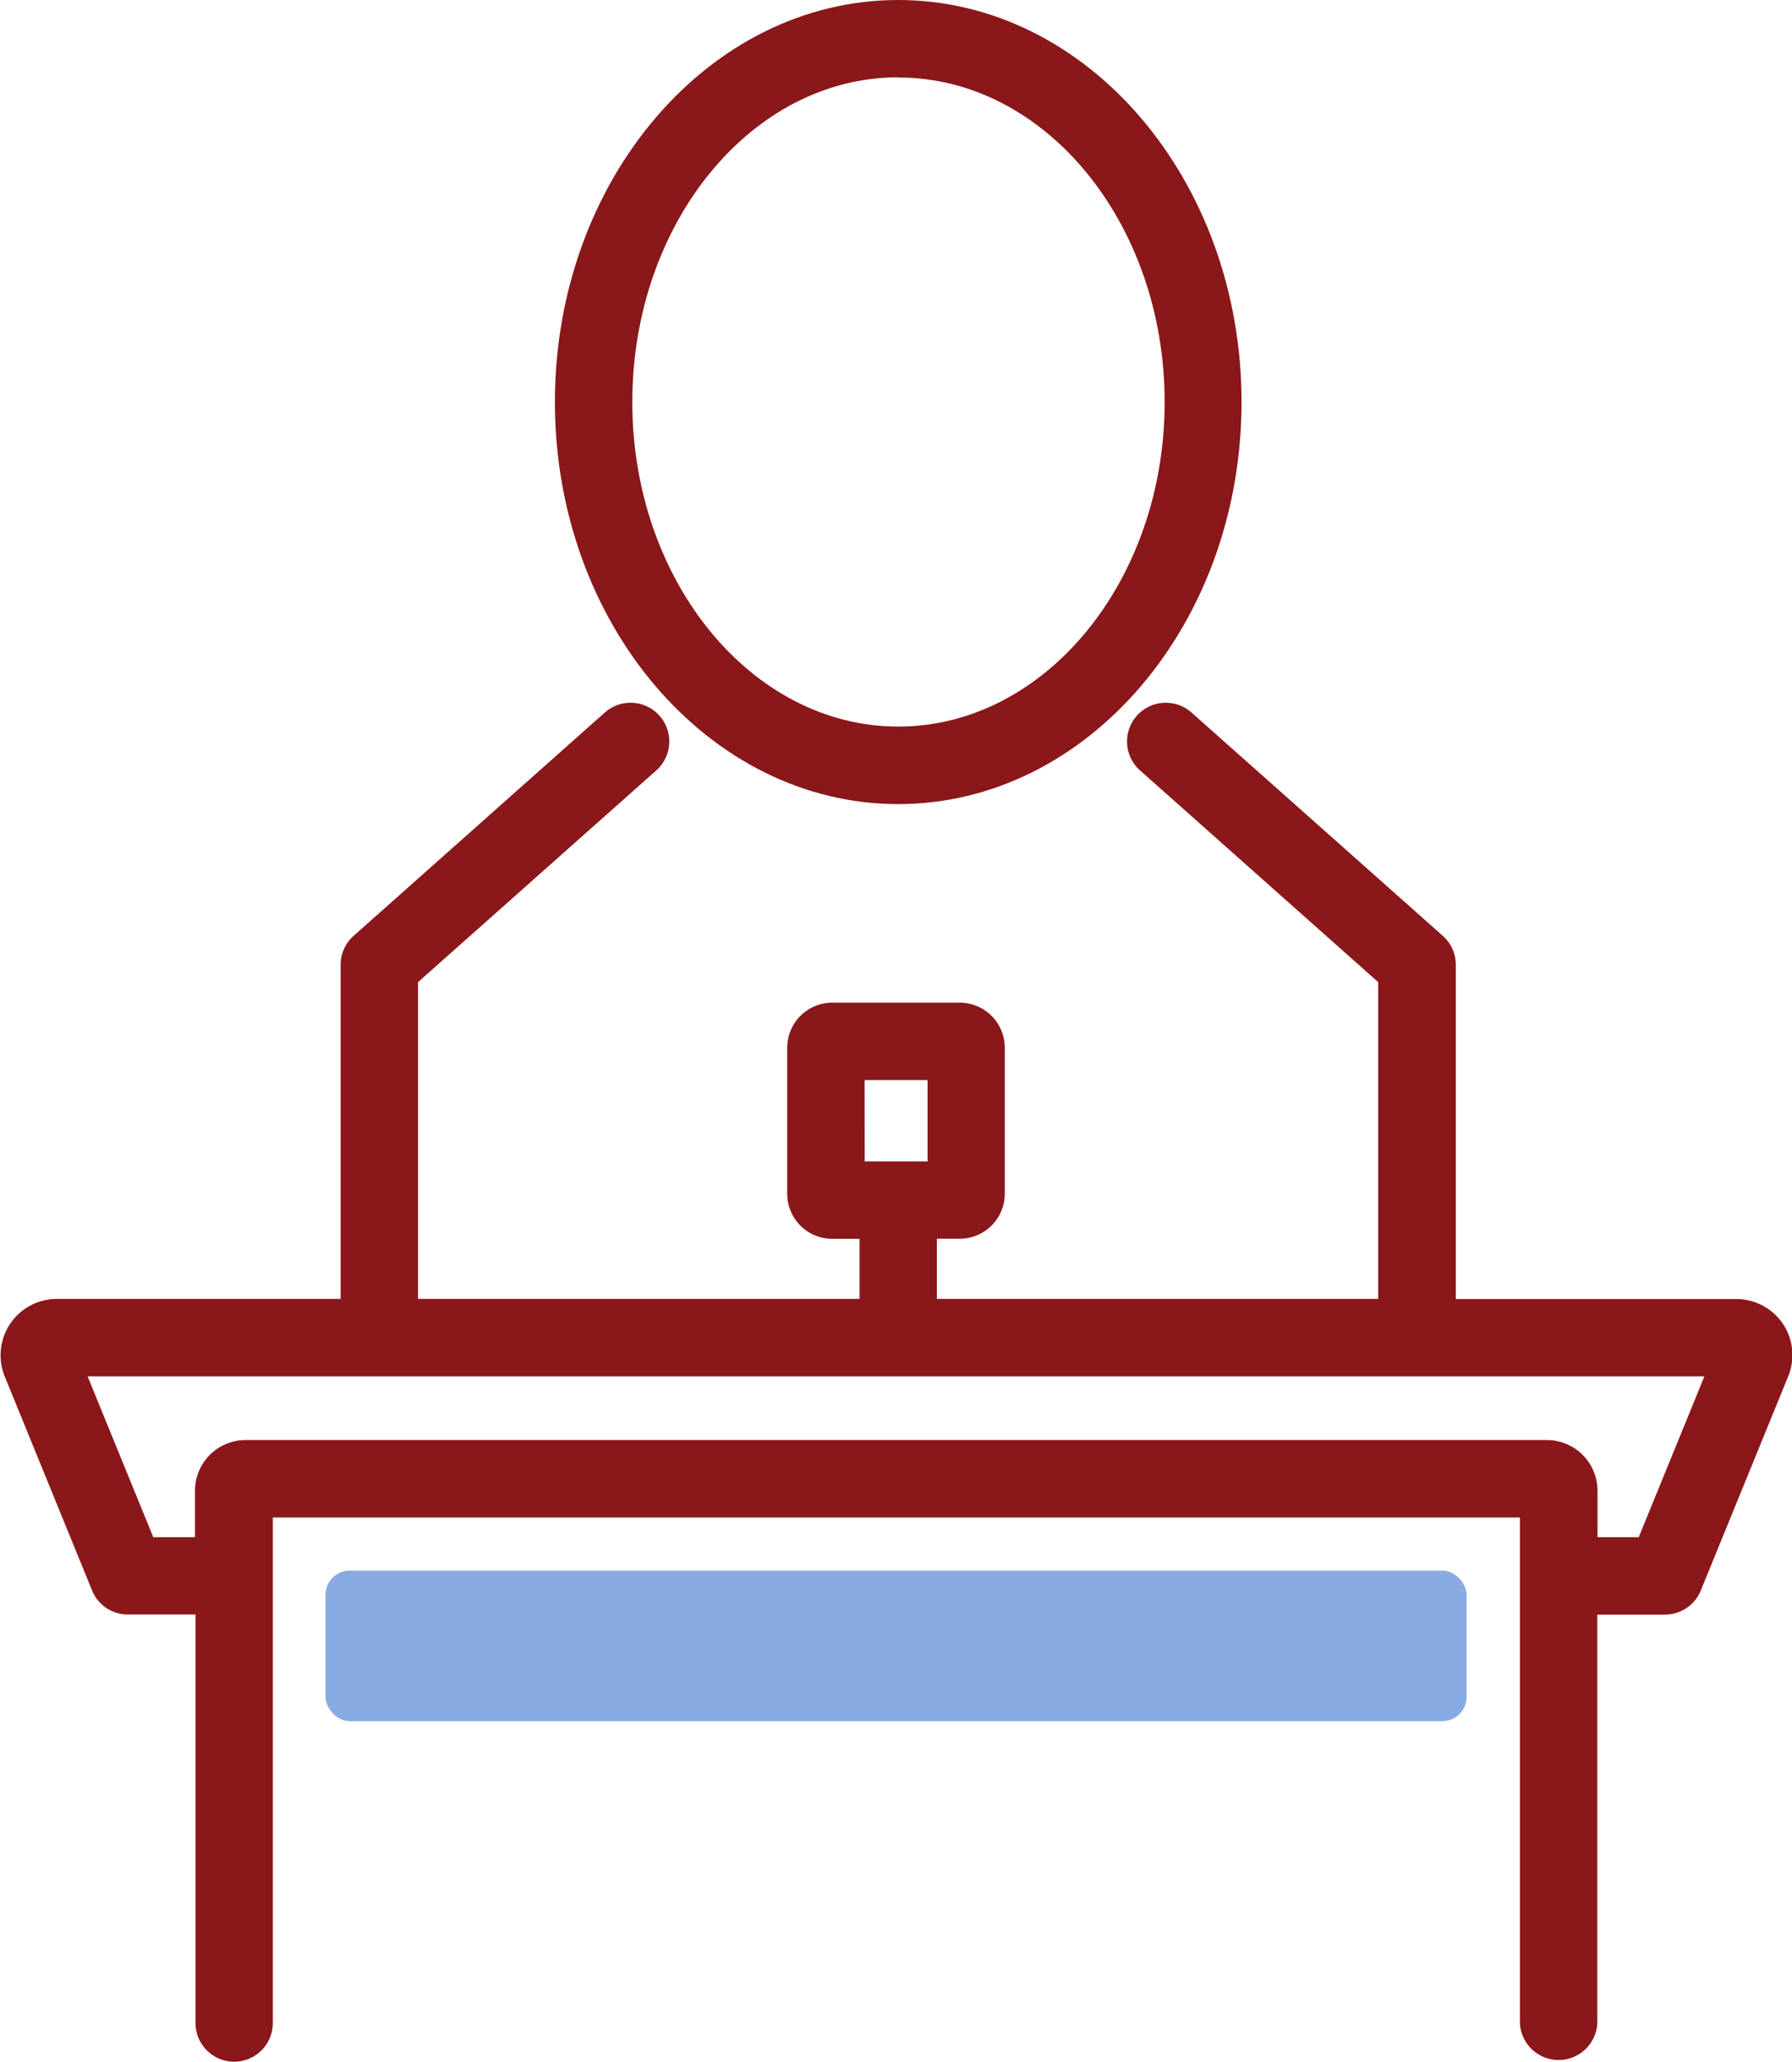
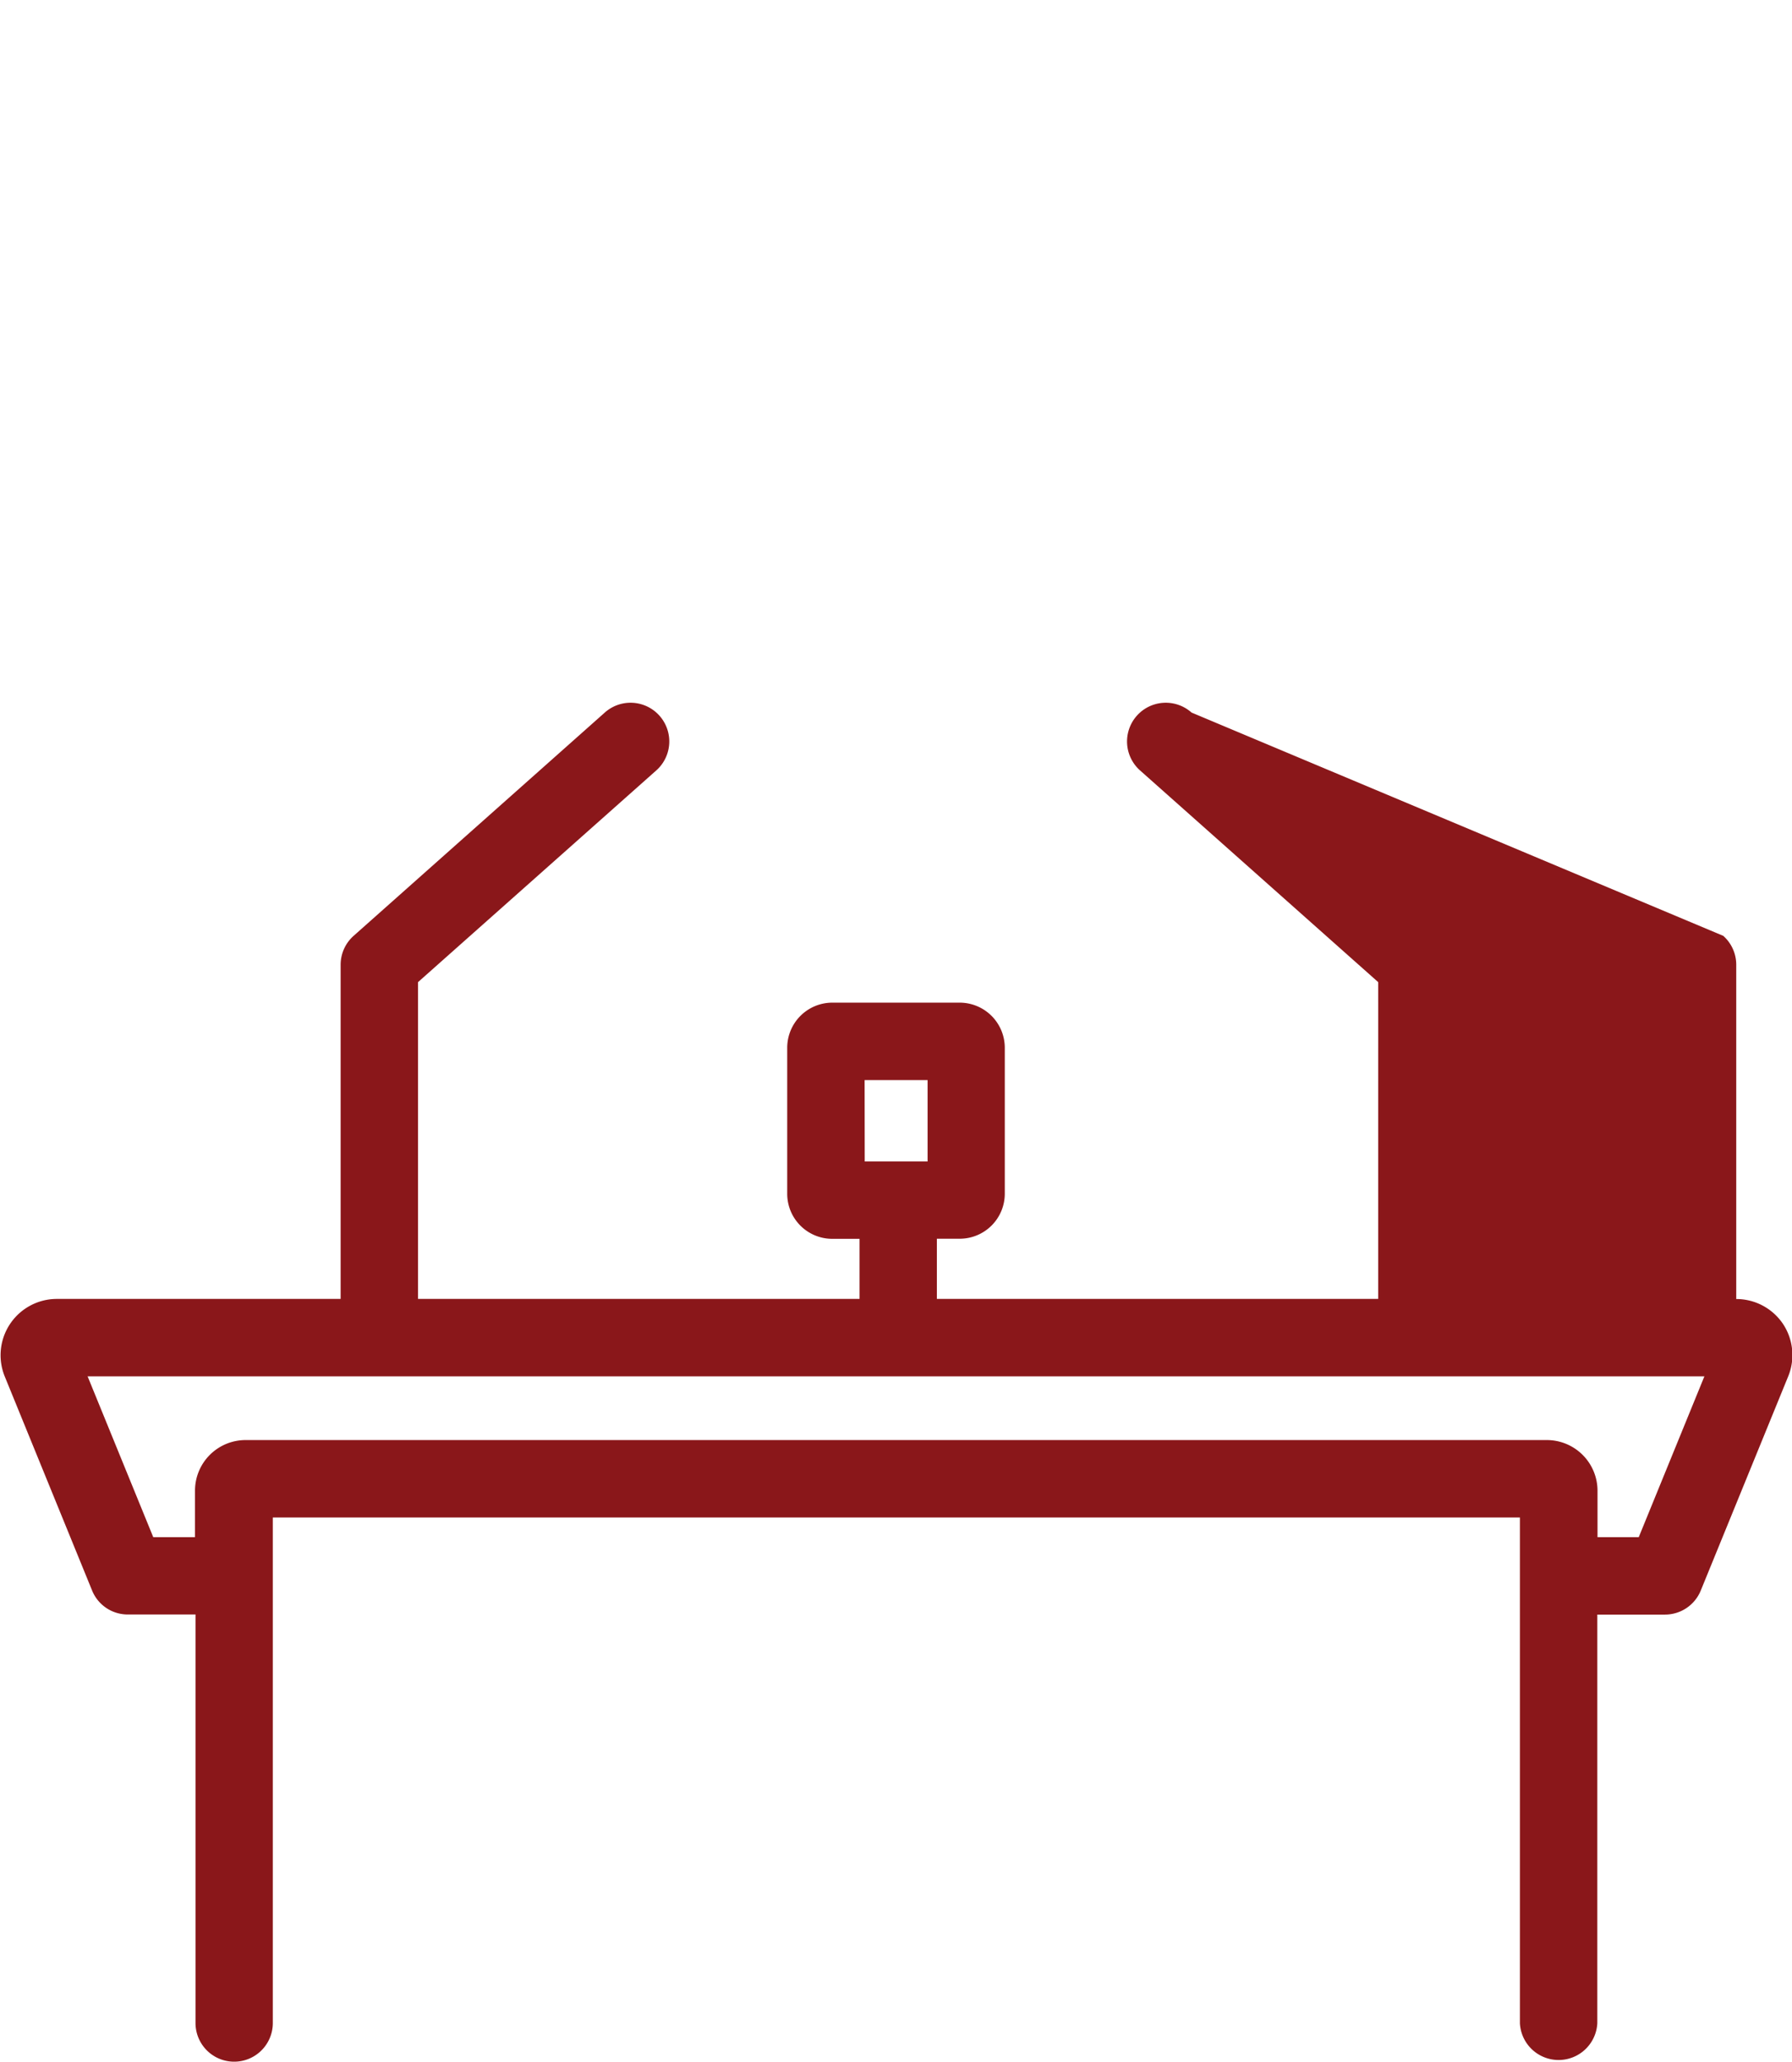
<svg xmlns="http://www.w3.org/2000/svg" viewBox="0 0 173.87 200">
  <defs>
    <style>.cls-1{fill:#8a171a;}.cls-2{fill:#89abe3;}</style>
  </defs>
  <g id="Layer_2" data-name="Layer 2">
    <g id="Layer_1-2" data-name="Layer 1">
-       <path class="cls-1" d="M173,128.43a5.46,5.46,0,0,0-4.54-2.42H141.25V93.58a3.75,3.75,0,0,0-1.26-2.8L115.61,69.12a3.75,3.75,0,1,0-5,5.61l23.11,20.54V126H90.9v-5.84h2.22a4.37,4.37,0,0,0,4.37-4.37V101.64a4.38,4.38,0,0,0-4.37-4.38H80.75a4.38,4.38,0,0,0-4.37,4.38V115.8a4.37,4.37,0,0,0,4.37,4.37H83.4V126H40.56V95.27L63.68,74.73a3.75,3.75,0,1,0-5-5.61L34.31,90.78a3.75,3.75,0,0,0-1.26,2.8V126H5.46a5.46,5.46,0,0,0-5,7.52l8.47,20.75a3.73,3.73,0,0,0,3.47,2.34h6.57v39.63a3.75,3.75,0,0,0,7.5,0V152.88h0v-5.68h121v49.06a3.76,3.76,0,0,0,7.51,0V156.62h6.57a3.75,3.75,0,0,0,3.47-2.34l8.47-20.74A5.46,5.46,0,0,0,173,128.43ZM83.89,104.77H90v7.9h-6.1ZM159,149.11h-4V144.6a4.92,4.92,0,0,0-4.91-4.91H23.83a4.91,4.91,0,0,0-4.91,4.91v4.51H14.87L8.5,133.51H165.37Z" />
-       <path class="cls-1" d="M87.15,78c18.37,0,33.31-17.49,33.31-39S105.52,0,87.15,0,53.84,17.49,53.84,39,68.79,78,87.15,78Zm0-70.48C101.38,7.5,113,21.63,113,39S101.38,70.48,87.15,70.48,61.35,56.35,61.35,39,72.92,7.5,87.15,7.5Z" />
-       <rect class="cls-2" x="31.58" y="152.35" width="110.72" height="14.61" rx="2.36" />
+       <path class="cls-1" d="M173,128.43a5.46,5.46,0,0,0-4.54-2.42V93.58a3.75,3.75,0,0,0-1.26-2.8L115.61,69.12a3.75,3.75,0,1,0-5,5.61l23.11,20.54V126H90.9v-5.84h2.22a4.37,4.37,0,0,0,4.37-4.37V101.64a4.38,4.38,0,0,0-4.37-4.38H80.75a4.38,4.38,0,0,0-4.37,4.38V115.8a4.37,4.37,0,0,0,4.37,4.37H83.4V126H40.56V95.27L63.68,74.73a3.75,3.75,0,1,0-5-5.61L34.31,90.78a3.75,3.75,0,0,0-1.26,2.8V126H5.46a5.46,5.46,0,0,0-5,7.52l8.47,20.75a3.73,3.73,0,0,0,3.47,2.34h6.57v39.63a3.75,3.75,0,0,0,7.5,0V152.88h0v-5.68h121v49.06a3.76,3.76,0,0,0,7.51,0V156.62h6.57a3.75,3.75,0,0,0,3.47-2.34l8.47-20.74A5.46,5.46,0,0,0,173,128.43ZM83.89,104.77H90v7.9h-6.1ZM159,149.11h-4V144.6a4.92,4.92,0,0,0-4.91-4.91H23.83a4.91,4.91,0,0,0-4.91,4.91v4.51H14.87L8.5,133.51H165.37Z" />
    </g>
  </g>
</svg>